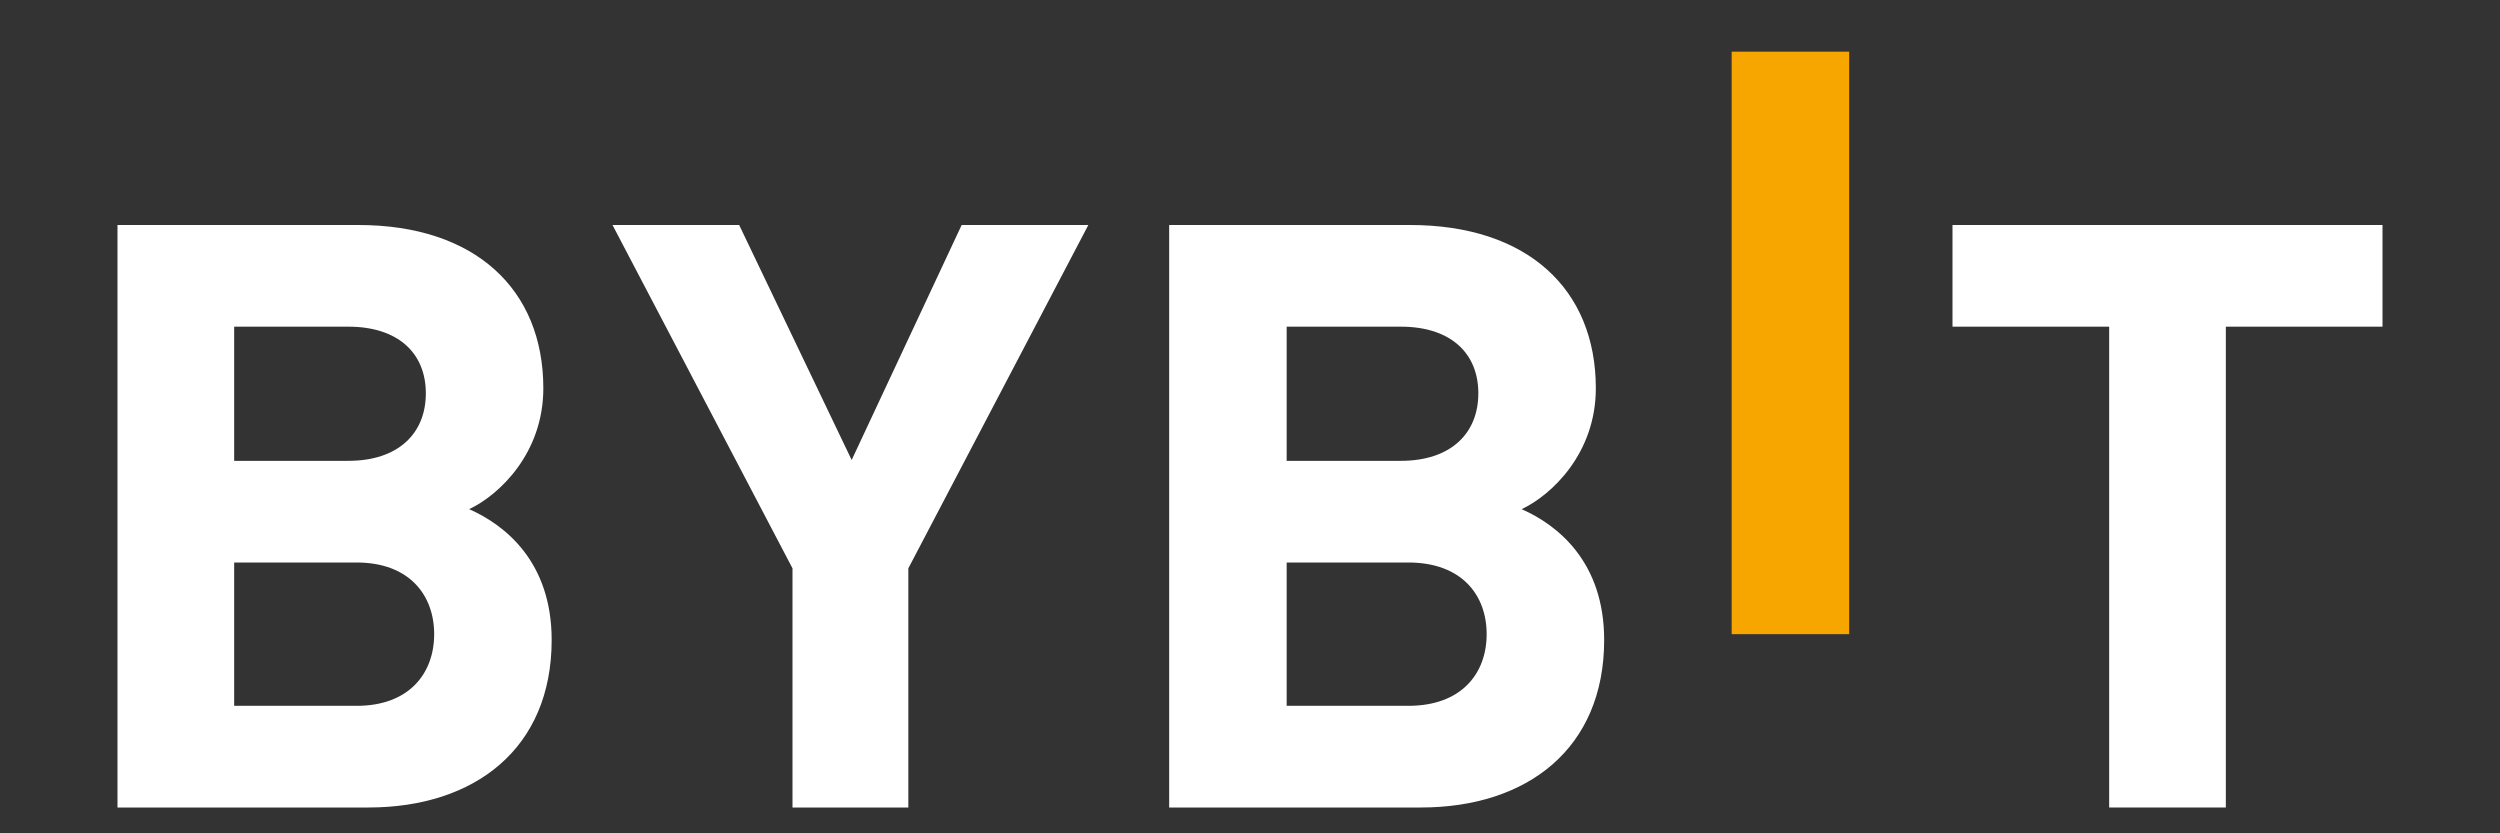
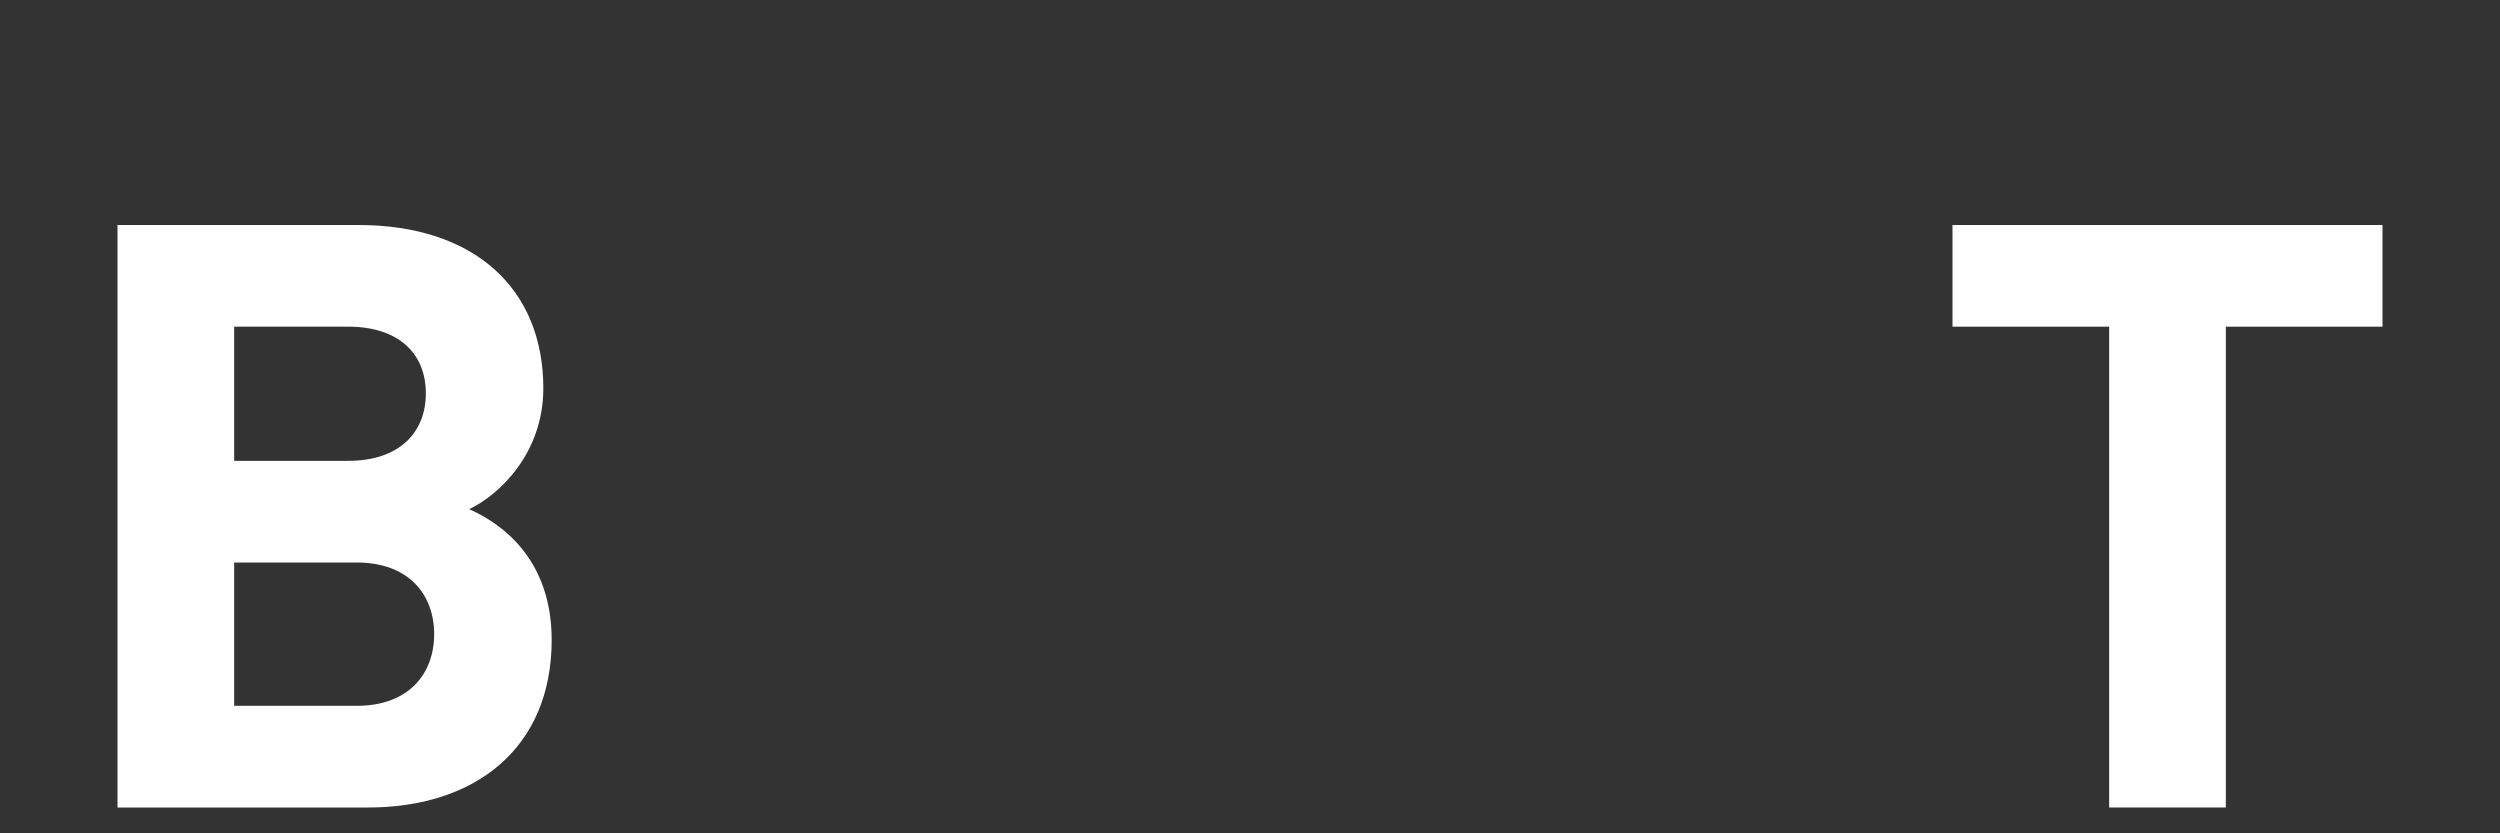
<svg xmlns="http://www.w3.org/2000/svg" id="Слой_1" x="0px" y="0px" width="300px" height="100px" viewBox="0 0 300 100" xml:space="preserve">
  <rect x="0" y="0" width="300" height="100" fill="#333333" stroke="none" />
  <g id="Слой_x0020_1">
-     <polygon fill="#F7A600" points="207.8,76.1 207.8,6.2 221.9,6.2 221.9,76.1  " />
    <path fill="#FFFFFF" d="M44.2,96.9H14.1V27H43c14,0,22.2,7.7,22.2,19.6c0,7.8-5.301,12.8-8.9,14.5c4.3,1.9,9.9,6.301,9.9,15.7  C66.2,89.8,57,96.9,44.2,96.9z M41.8,39.2H28.1v16.1h13.7c6,0,9.3-3.3,9.3-8.1C51.1,42.4,47.8,39.2,41.8,39.2z M42.8,67.5H28.1  v17.2h14.7c6.3,0,9.3-3.9,9.3-8.601C52.1,71.4,49.1,67.5,42.8,67.5z" />
-     <polygon fill="#FFFFFF" points="109,68.2 109,96.9 95.1,96.9 95.1,68.2 73.5,27 88.7,27 102.2,55.2 115.4,27 130.6,27  " />
-     <path fill="#FFFFFF" d="M170.5,96.9h-30.2V27h28.9c14.1,0,22.3,7.7,22.3,19.6c0,7.8-5.3,12.8-8.9,14.5c4.3,1.9,9.9,6.301,9.9,15.7  C192.5,89.8,183.3,96.9,170.5,96.9z M168.1,39.2h-13.7v16.1h13.7c6,0,9.3-3.3,9.3-8.1C177.4,42.4,174.1,39.2,168.1,39.2z M169,67.5  H154.4v17.2H169c6.399,0,9.399-3.9,9.399-8.601C178.4,71.4,175.4,67.5,169,67.5z" />
    <polygon fill="#FFFFFF" points="267.1,39.2 267.1,96.9 253.1,96.9 253.1,39.2 234.3,39.2 234.3,27 285.9,27 285.9,39.2  " />
  </g>
</svg>